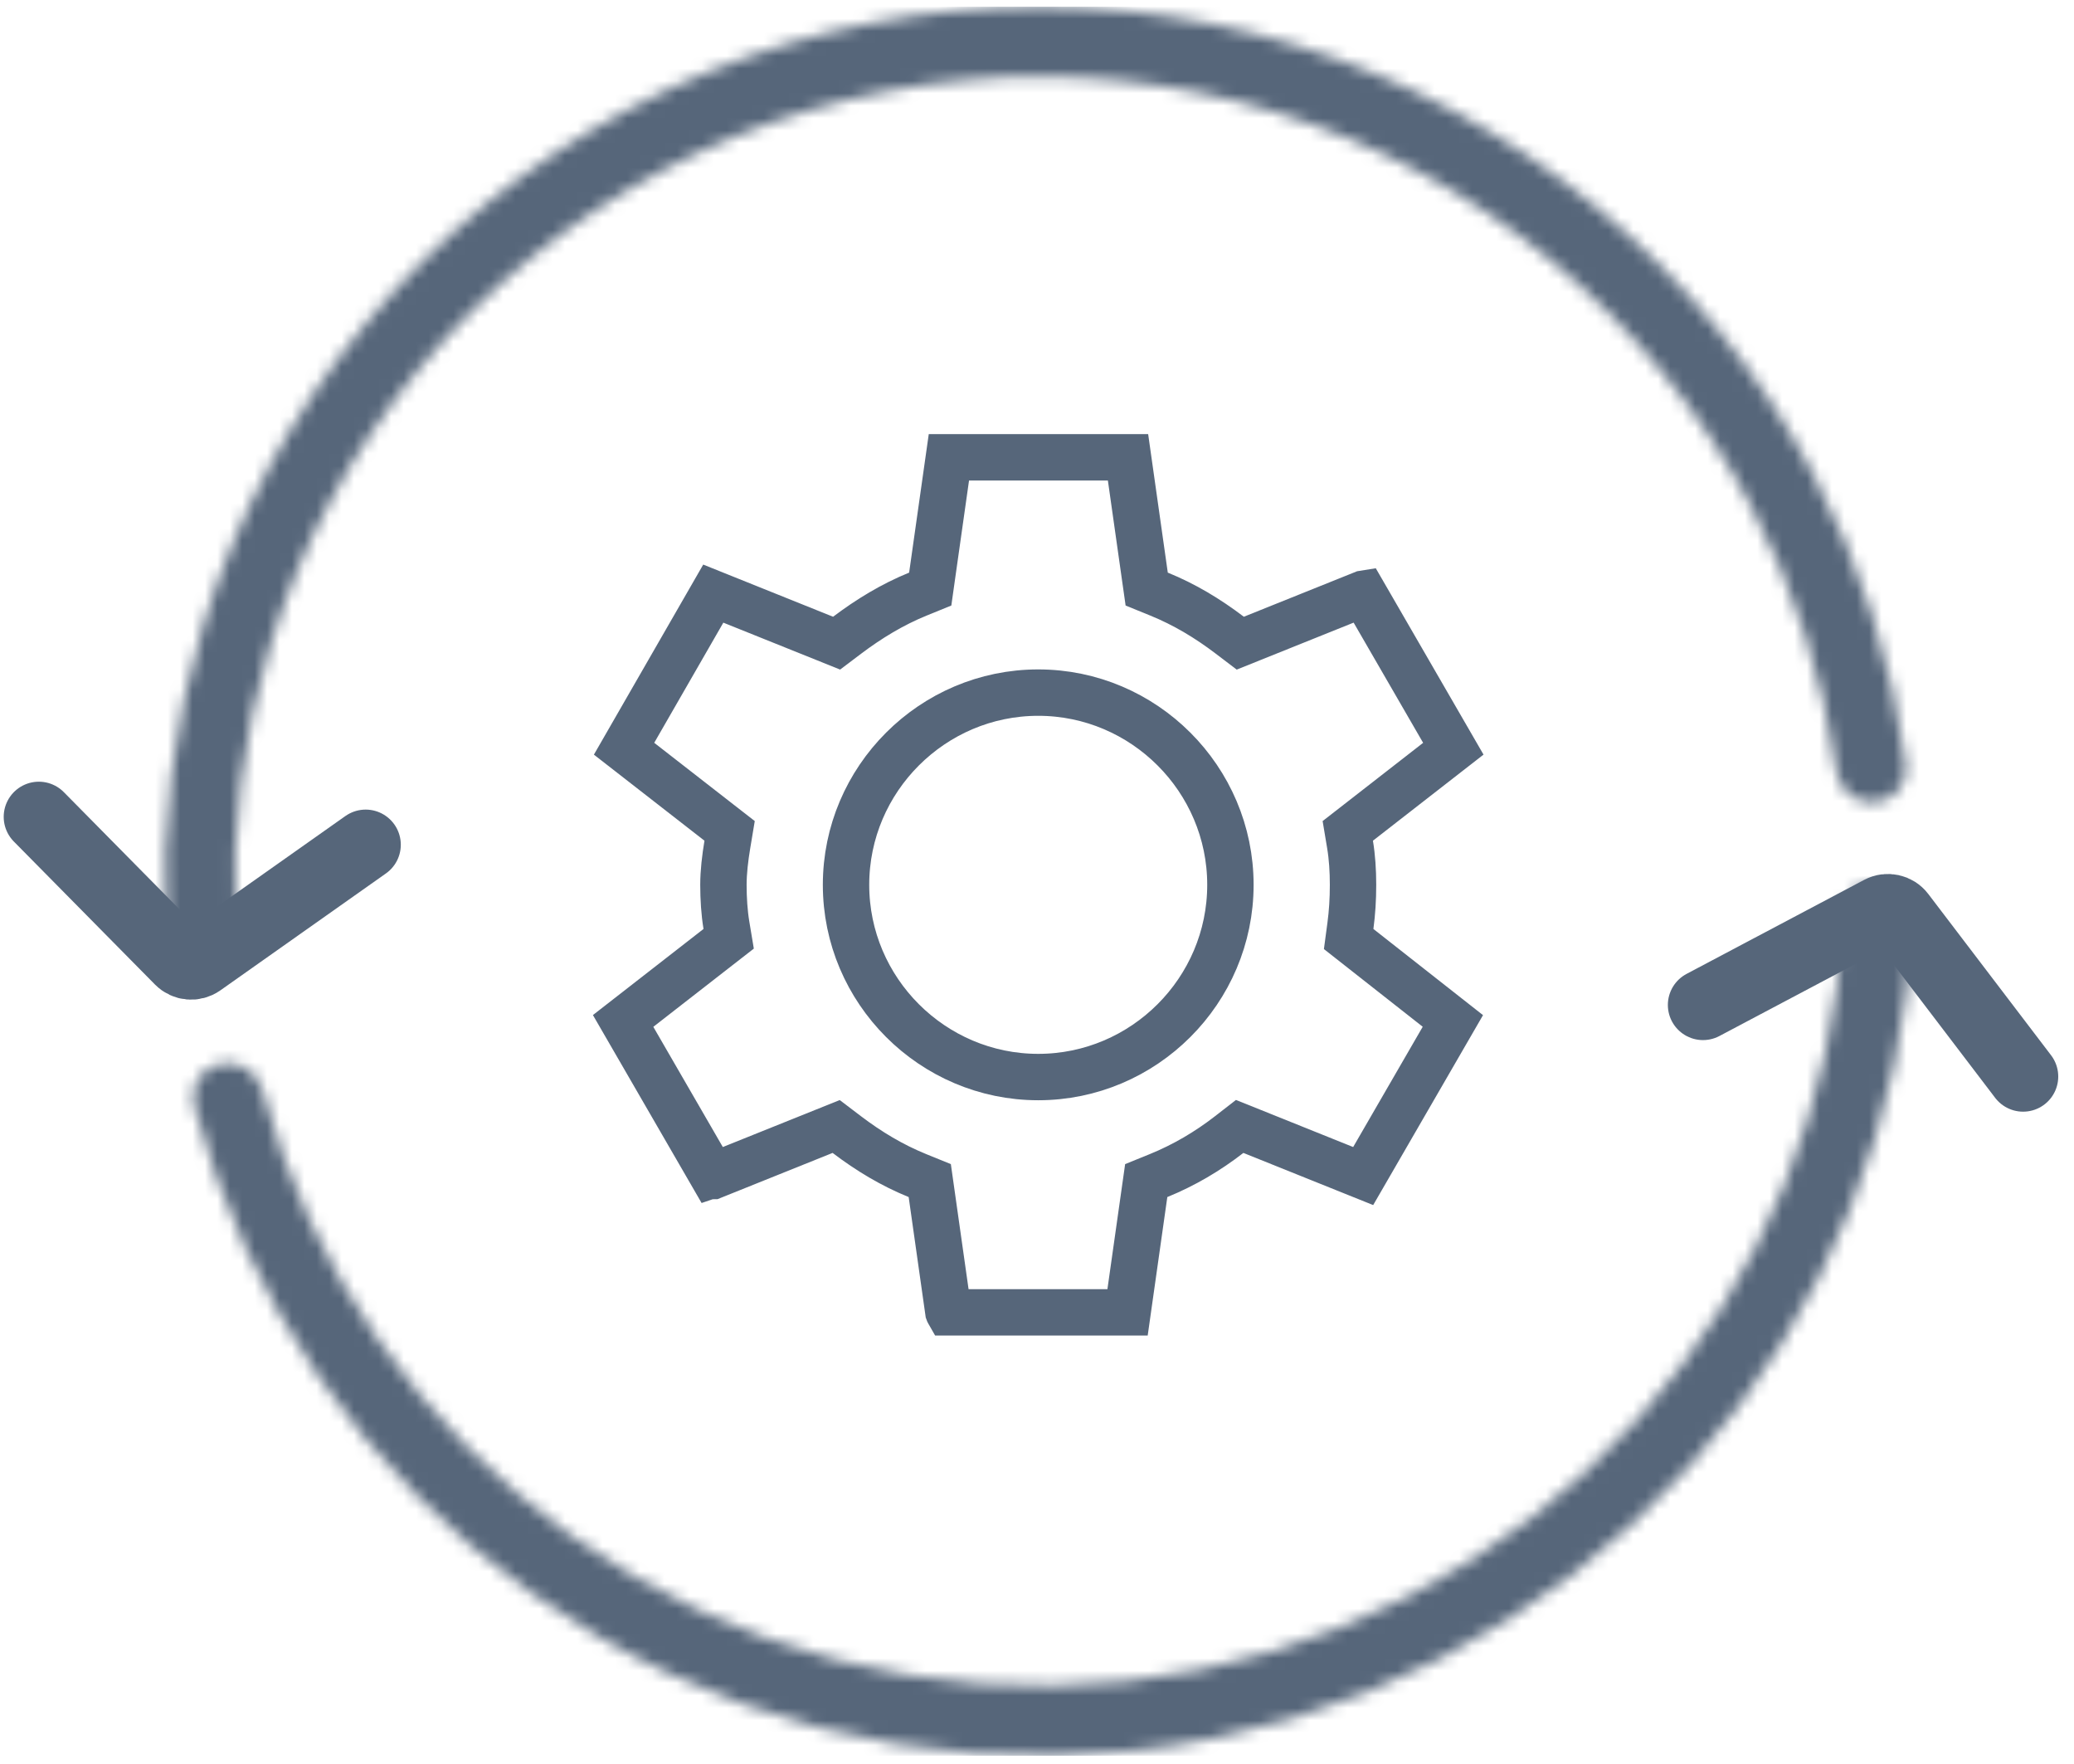
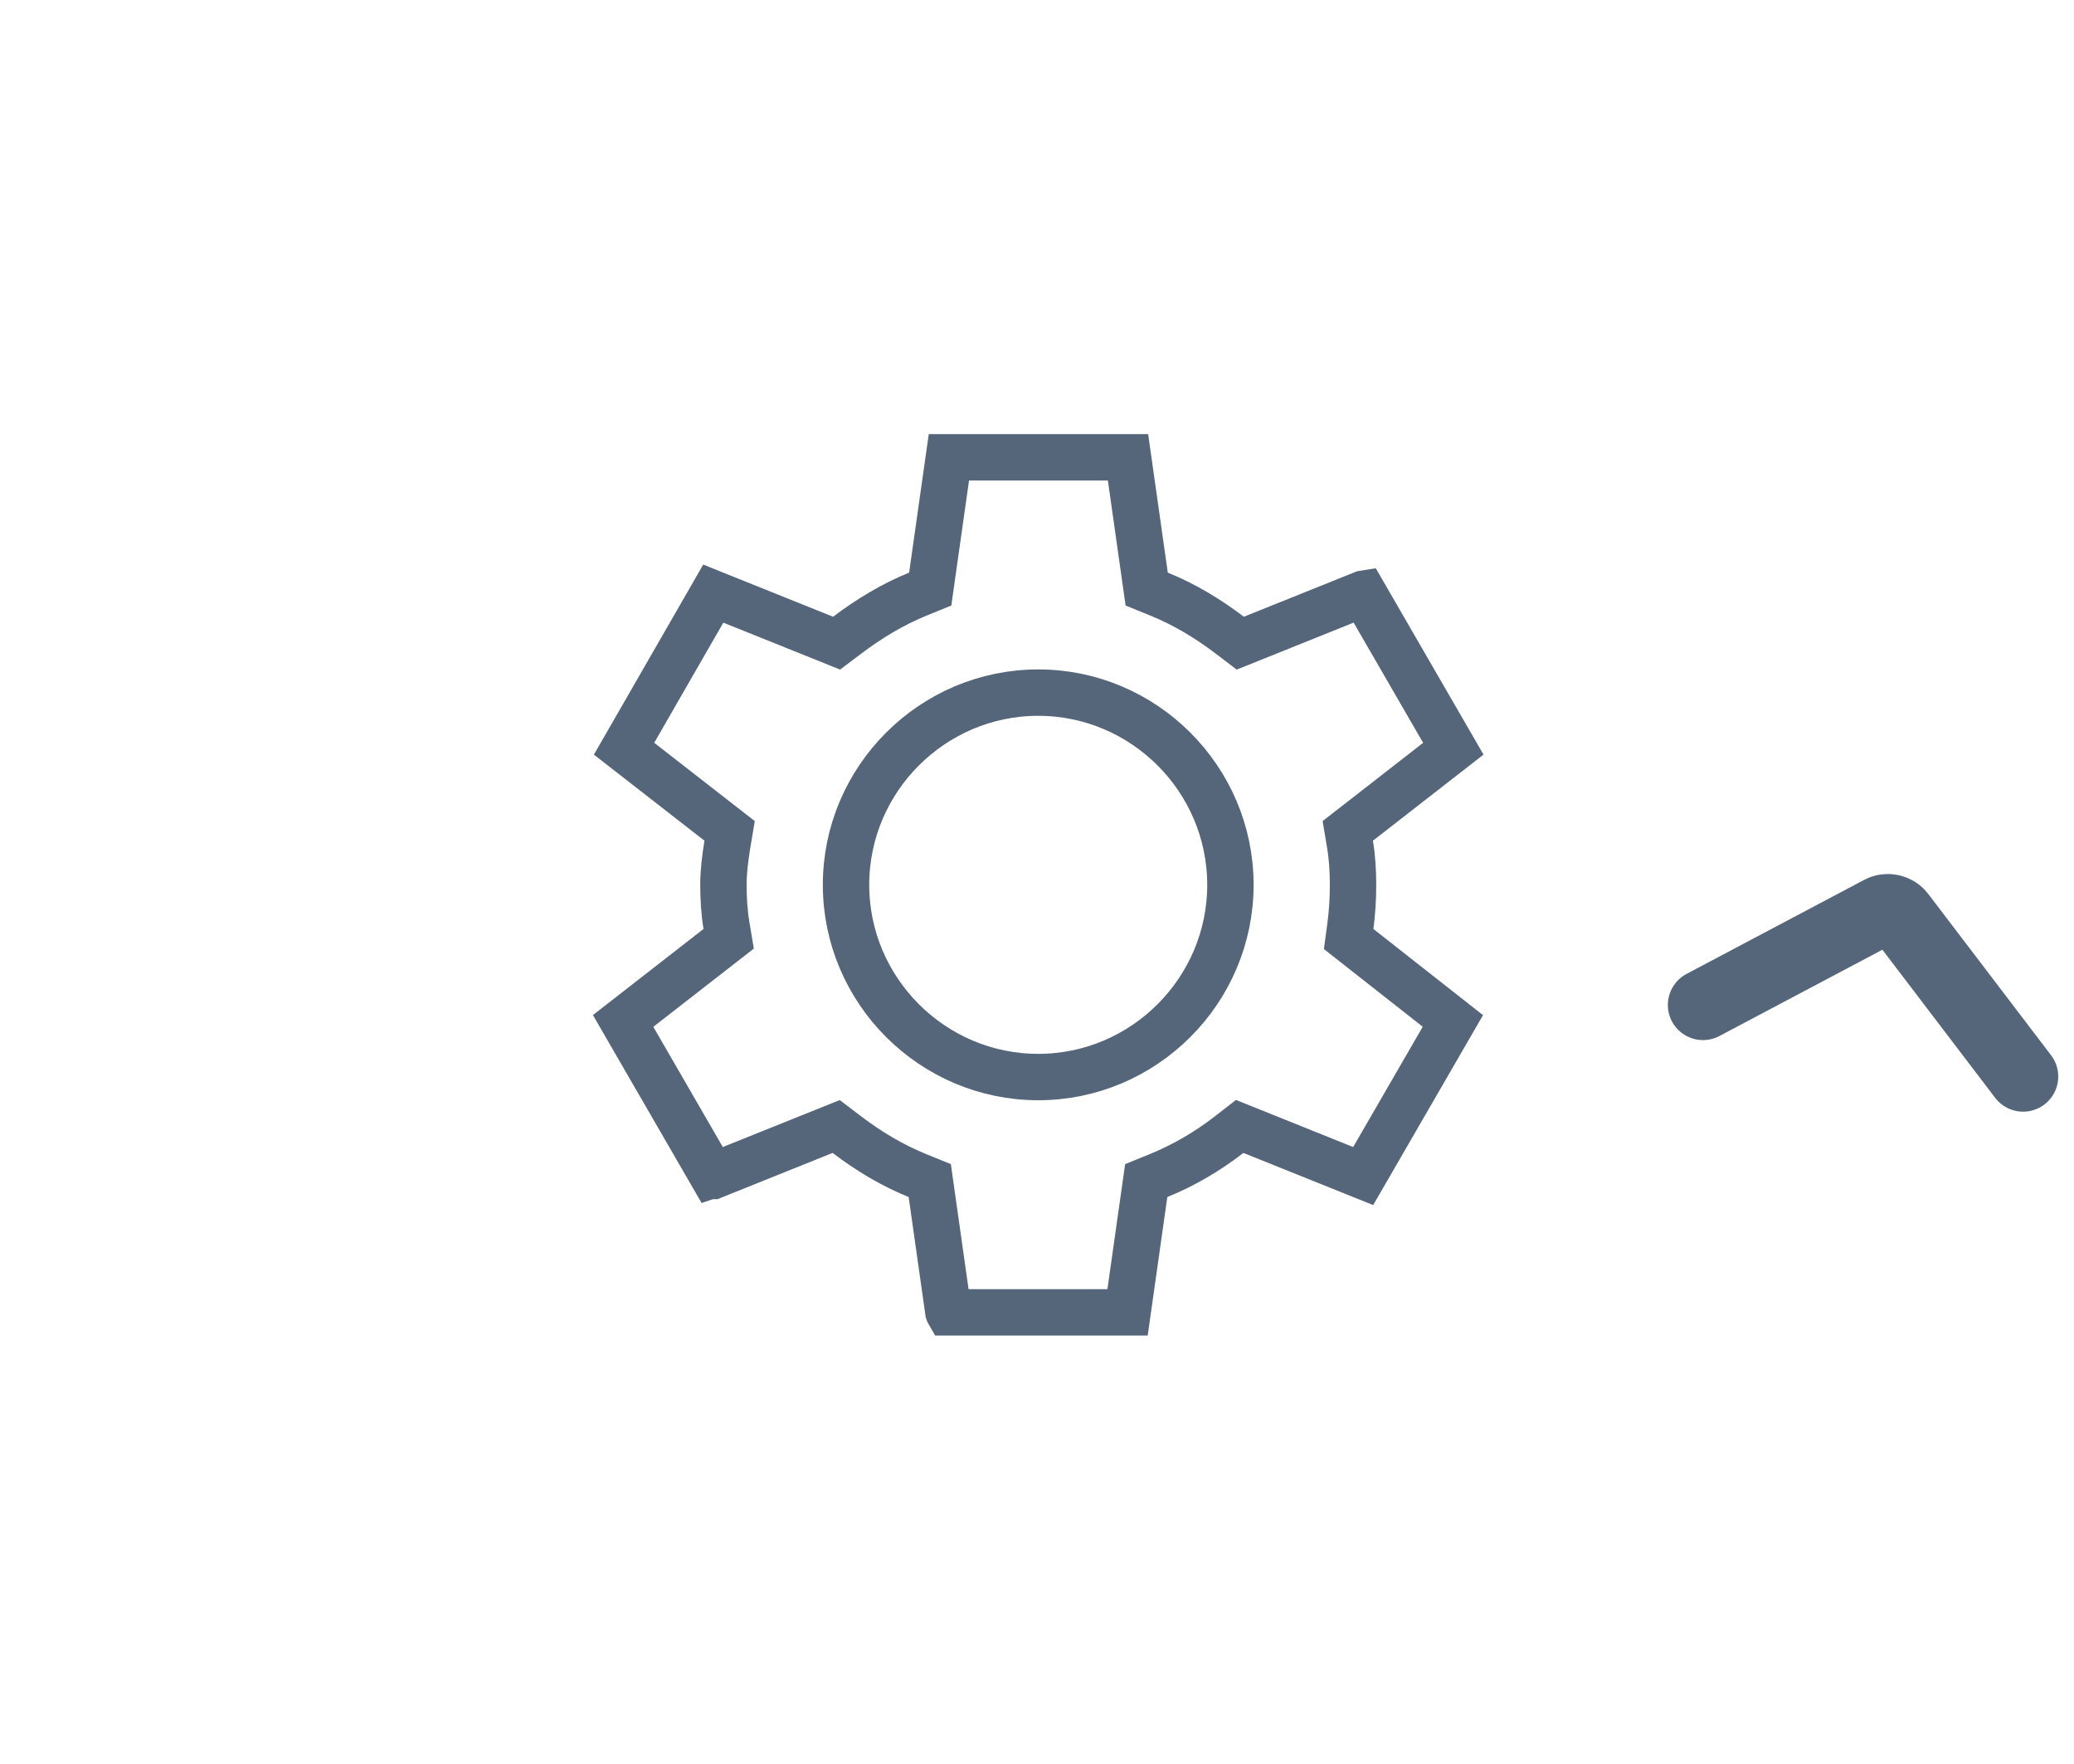
<svg xmlns="http://www.w3.org/2000/svg" fill="none" viewBox="0 0 167 142" height="142" width="167">
  <g clip-path="url(#clip0_153_190)">
    <mask height="72" width="140" y="70" x="15" maskUnits="userSpaceOnUse" style="mask-type:luminance" id="mask0_153_190">
-       <path fill="white" d="M151.284 70.953C152.839 70.953 154.106 72.215 154.044 73.769C153.391 90.097 147.073 105.725 136.129 117.94C124.558 130.855 108.627 139.045 91.391 140.943C74.154 142.839 56.823 138.309 42.72 128.22C29.382 118.678 19.817 104.798 15.629 89.002C15.23 87.499 16.192 85.992 17.71 85.653C19.228 85.315 20.727 86.274 21.131 87.776C25.015 102.218 33.787 114.903 45.997 123.638C58.973 132.921 74.917 137.089 90.775 135.344C106.632 133.598 121.288 126.062 131.934 114.181C141.952 102.999 147.756 88.709 148.406 73.769C148.473 72.215 149.728 70.953 151.284 70.953Z" />
-     </mask>
+       </mask>
    <g mask="url(#mask0_153_190)">
      <path stroke-linejoin="round" stroke-width="11.316" stroke="#56667A" d="M151.284 70.953C152.839 70.953 154.106 72.215 154.044 73.769C153.391 90.097 147.073 105.725 136.129 117.94C124.558 130.855 108.627 139.045 91.391 140.943C74.154 142.839 56.823 138.309 42.72 128.22C29.382 118.678 19.817 104.798 15.629 89.002C15.23 87.499 16.192 85.992 17.71 85.653C19.228 85.315 20.727 86.274 21.131 87.776C25.015 102.218 33.787 114.903 45.997 123.638C58.973 132.921 74.917 137.089 90.775 135.344C106.632 133.598 121.288 126.062 131.934 114.181C141.952 102.999 147.756 88.709 148.406 73.769C148.473 72.215 149.728 70.953 151.284 70.953Z" />
    </g>
    <mask height="78" width="141" y="0" x="13" maskUnits="userSpaceOnUse" style="mask-type:luminance" id="mask1_153_190">
      <path fill="white" d="M150.984 64.596C152.533 64.449 153.675 63.074 153.467 61.532C152.358 53.315 149.804 45.35 145.918 38.008C141.591 29.836 135.698 22.596 128.573 16.702C121.449 10.808 113.233 6.374 104.396 3.655C95.558 0.935 86.271 -0.017 77.065 0.853C67.86 1.723 58.916 4.397 50.744 8.723C42.571 13.05 35.331 18.943 29.437 26.067C23.543 33.192 19.109 41.407 16.39 50.245C13.947 58.185 12.93 66.487 13.379 74.766C13.463 76.32 14.843 77.457 16.392 77.31C17.941 77.164 19.071 75.79 18.992 74.237C18.609 66.694 19.548 59.134 21.774 51.902C24.275 43.771 28.354 36.213 33.777 29.658C39.2 23.104 45.861 17.682 53.379 13.702C60.897 9.721 69.126 7.261 77.595 6.461C86.064 5.661 94.609 6.537 102.739 9.039C110.87 11.54 118.428 15.619 124.983 21.042C131.537 26.465 136.959 33.126 140.939 40.644C144.48 47.332 146.817 54.582 147.854 62.063C148.068 63.604 149.435 64.742 150.984 64.596Z" />
    </mask>
    <g mask="url(#mask1_153_190)">
-       <path stroke-linejoin="round" stroke-width="11.316" stroke="#56667A" d="M150.984 64.596C152.533 64.449 153.675 63.074 153.467 61.532C152.358 53.315 149.804 45.35 145.918 38.008C141.591 29.836 135.698 22.596 128.573 16.702C121.449 10.808 113.233 6.374 104.396 3.655C95.558 0.935 86.271 -0.017 77.065 0.853C67.86 1.723 58.916 4.397 50.744 8.723C42.571 13.05 35.331 18.943 29.437 26.067C23.543 33.192 19.109 41.407 16.39 50.245C13.947 58.185 12.93 66.487 13.379 74.766C13.463 76.32 14.843 77.457 16.392 77.31C17.941 77.164 19.071 75.79 18.992 74.237C18.609 66.694 19.548 59.134 21.774 51.902C24.275 43.771 28.354 36.213 33.777 29.658C39.2 23.104 45.861 17.682 53.379 13.702C60.897 9.721 69.126 7.261 77.595 6.461C86.064 5.661 94.609 6.537 102.739 9.039C110.87 11.54 118.428 15.619 124.983 21.042C131.537 26.465 136.959 33.126 140.939 40.644C144.48 47.332 146.817 54.582 147.854 62.063C148.068 63.604 149.435 64.742 150.984 64.596Z" />
-     </g>
+       </g>
    <path stroke-linecap="round" stroke-width="5.658" stroke="#56667A" d="M137.126 80.907L151.427 73.338C151.971 73.05 152.643 73.198 153.016 73.687L162.902 86.67" />
-     <path stroke-linecap="round" stroke-width="5.658" stroke="#56667A" d="M3.127 65.762L14.494 77.277C14.926 77.716 15.612 77.776 16.114 77.421L29.444 68.008" />
    <path stroke-width="3.735" stroke="#56667A" d="M50.209 60.354C50.209 60.354 50.209 60.354 50.209 60.353M108.736 74.543L108.595 75.599L109.433 76.258L116.986 82.195L109.764 94.682L100.813 91.086L99.819 90.687L98.973 91.344C97.245 92.684 95.351 93.804 93.29 94.643L92.295 95.047L92.144 96.111L90.792 105.655H76.376C76.372 105.648 76.368 105.638 76.364 105.626L75.016 96.111L74.865 95.047L73.87 94.643C71.819 93.808 69.957 92.689 68.173 91.333L67.33 90.692L66.347 91.086L57.409 94.677C57.403 94.677 57.398 94.678 57.394 94.679L50.174 82.195L57.795 76.263L58.673 75.58L58.49 74.482C58.323 73.477 58.251 72.337 58.251 71.236C58.251 70.21 58.385 69.076 58.566 67.99L58.749 66.893L57.871 66.21L50.25 60.278L57.434 47.791L66.384 51.386L67.364 51.78L68.206 51.144C69.96 49.819 71.861 48.663 73.908 47.83L74.903 47.425L75.053 46.362L76.406 36.817H90.829L92.182 46.362L92.333 47.425L93.328 47.83C95.379 48.664 97.241 49.784 99.025 51.14L99.868 51.781L100.851 51.386L109.789 47.796C109.795 47.795 109.799 47.795 109.804 47.794L117.023 60.278L109.402 66.21L108.524 66.893L108.707 67.99C108.875 68.997 108.947 70.1 108.947 71.236C108.947 72.407 108.876 73.496 108.736 74.543ZM68.123 71.236C68.123 79.752 75.083 86.712 83.599 86.712C92.114 86.712 99.074 79.752 99.074 71.236C99.074 62.721 92.114 55.761 83.599 55.761C75.083 55.761 68.123 62.721 68.123 71.236Z" />
  </g>
  <defs>
    <clipPath id="clip0_153_190">
      <rect transform="translate(0.075 0.541)" fill="white" height="140.824" width="165.971" />
    </clipPath>
  </defs>
</svg>